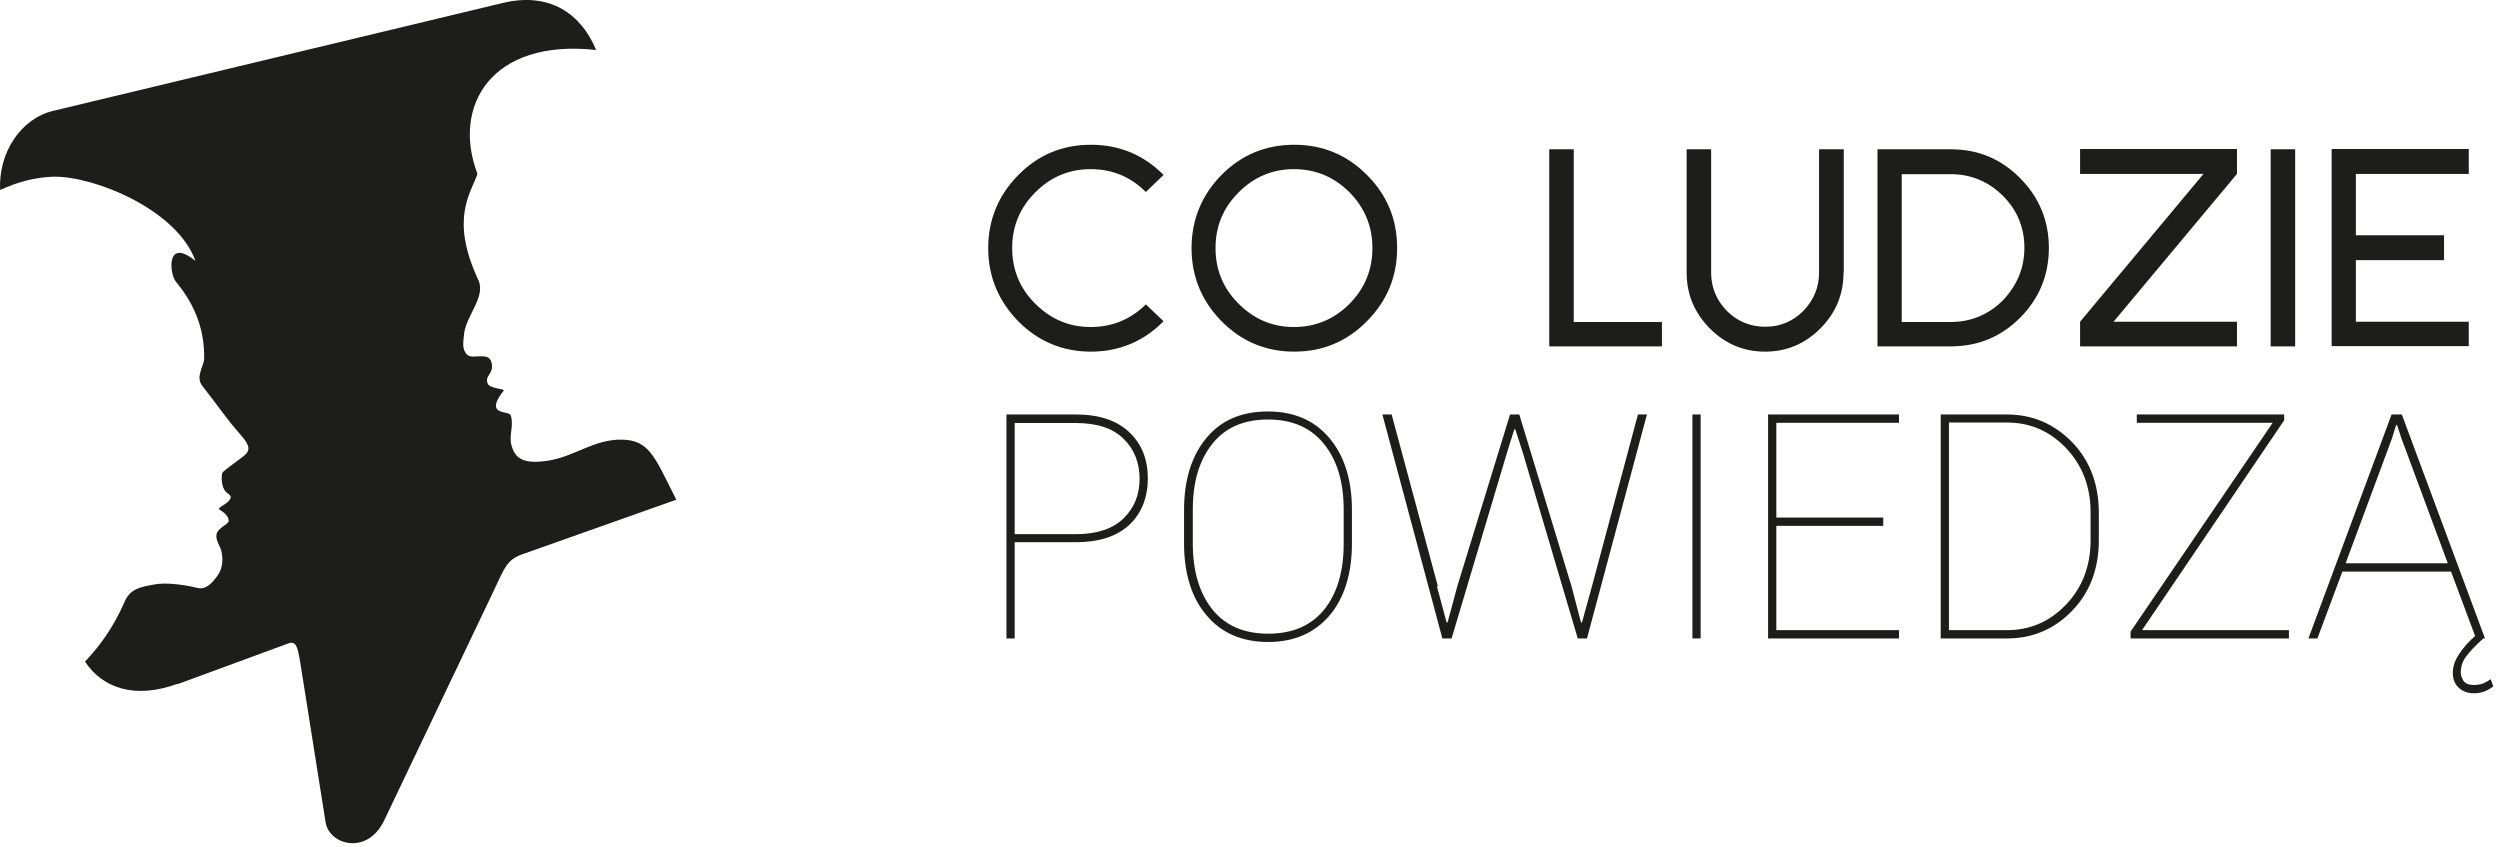
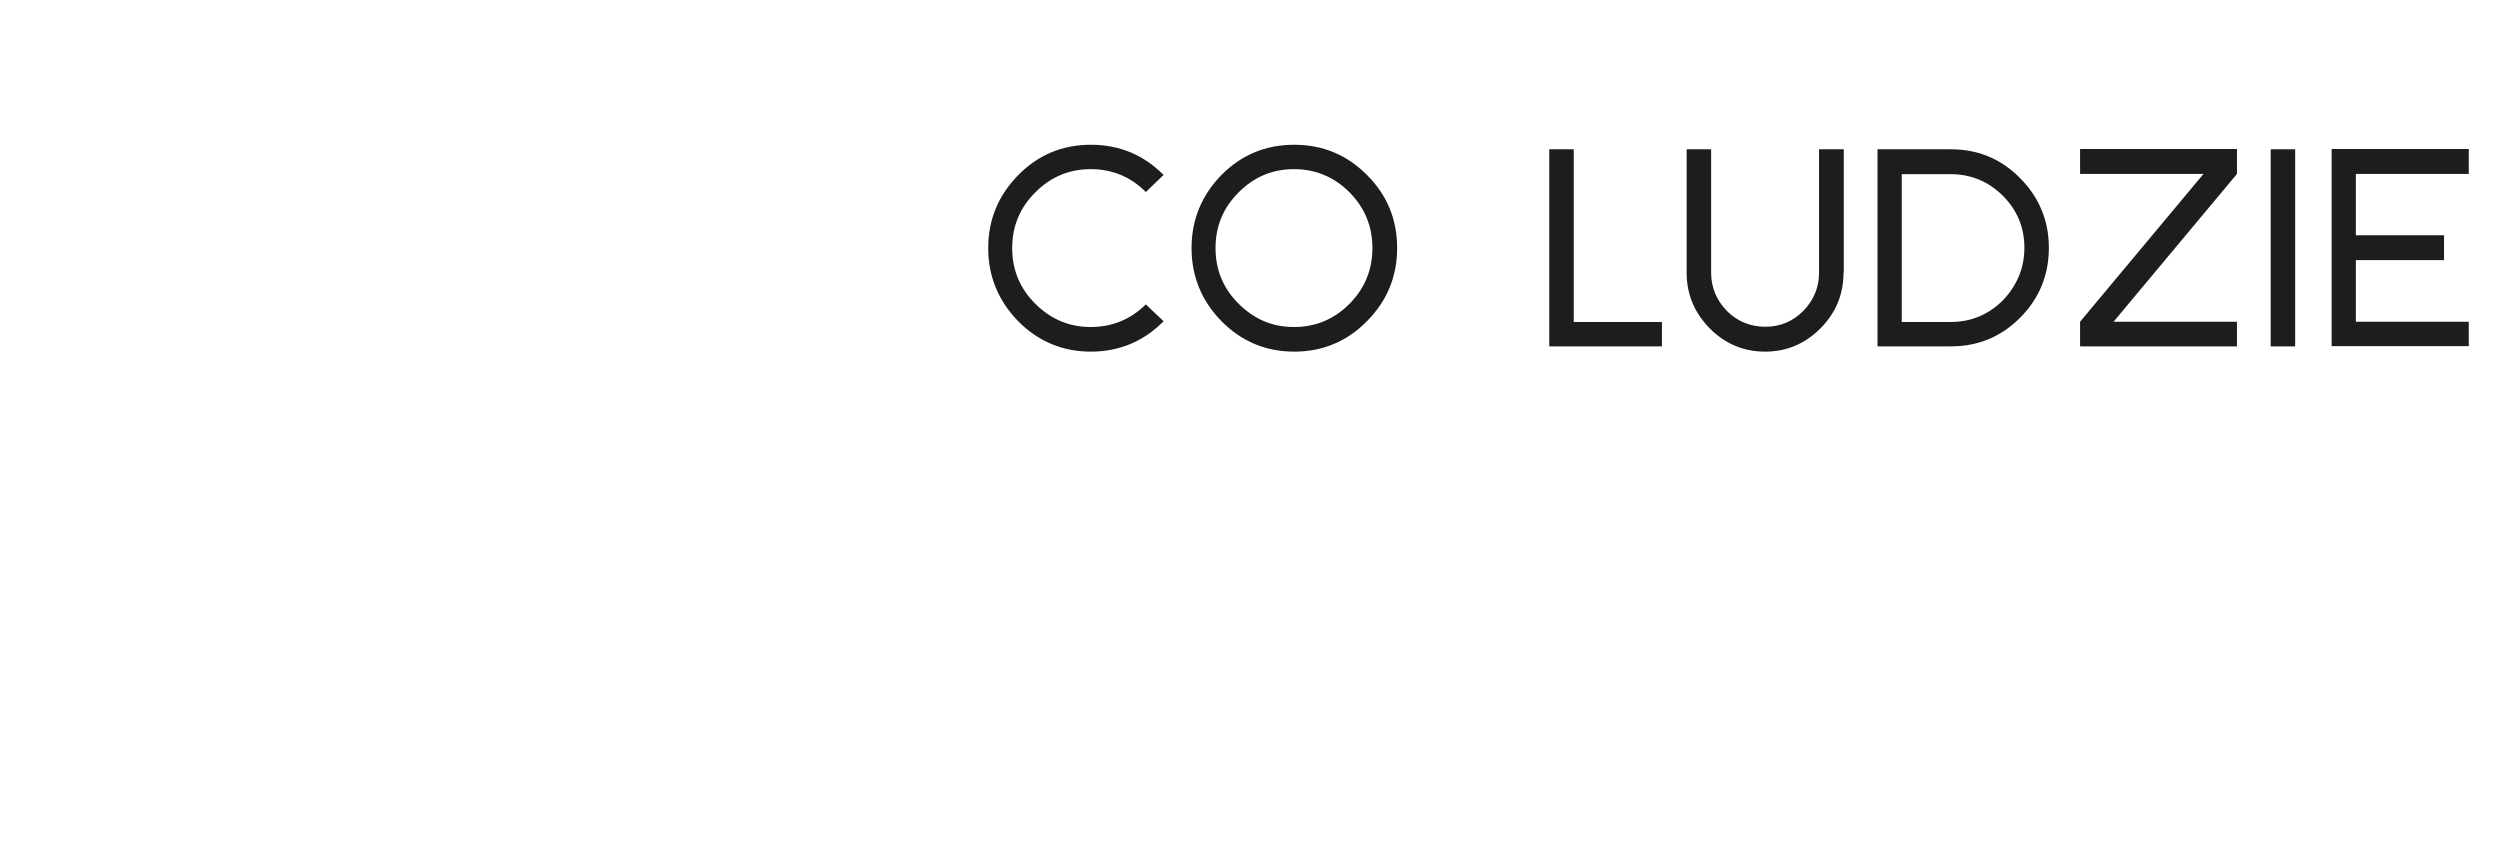
<svg xmlns="http://www.w3.org/2000/svg" width="183" height="62" viewBox="0 0 183 62" fill="none">
  <path d="M85.173 23.514L83.875 22.281C82.76 23.385 81.406 23.937 79.834 23.937C78.261 23.937 76.927 23.366 75.793 22.244C74.659 21.122 74.092 19.76 74.092 18.159C74.092 16.558 74.659 15.196 75.793 14.074C76.908 12.951 78.261 12.381 79.834 12.381C81.406 12.381 82.76 12.933 83.875 14.056L85.173 12.804C83.71 11.332 81.937 10.596 79.852 10.596C77.768 10.596 75.994 11.332 74.531 12.823C73.068 14.313 72.337 16.098 72.337 18.159C72.337 20.22 73.068 22.005 74.531 23.514C76.012 25.004 77.804 25.74 79.852 25.74C81.9 25.74 83.71 25.004 85.173 23.514ZM102.27 18.159C102.27 16.061 101.539 14.276 100.058 12.804C98.595 11.332 96.821 10.596 94.737 10.596C92.652 10.596 90.878 11.332 89.415 12.804C87.953 14.295 87.221 16.098 87.221 18.159C87.221 20.22 87.953 22.023 89.415 23.514C90.897 25.004 92.67 25.74 94.737 25.74C96.803 25.74 98.595 25.004 100.058 23.514C101.539 22.023 102.27 20.238 102.27 18.159ZM100.46 18.159C100.46 19.76 99.893 21.122 98.778 22.244C97.662 23.366 96.309 23.937 94.718 23.937C93.127 23.937 91.811 23.366 90.677 22.244C89.543 21.122 88.977 19.76 88.977 18.159C88.977 16.558 89.543 15.196 90.677 14.074C91.793 12.951 93.146 12.381 94.718 12.381C96.291 12.381 97.662 12.951 98.778 14.074C99.893 15.196 100.46 16.558 100.46 18.159ZM121.653 25.372V23.569H115.198V10.928H113.406V25.354H121.653V25.372ZM134.964 19.962V10.928H133.154V19.962C133.154 21.029 132.77 21.968 132.002 22.759C131.234 23.532 130.302 23.918 129.223 23.918C128.144 23.918 127.175 23.532 126.407 22.759C125.639 21.968 125.255 21.029 125.255 19.962V10.928H123.463V19.962C123.463 21.545 124.03 22.888 125.145 24.029C126.279 25.17 127.632 25.74 129.204 25.74C130.777 25.74 132.13 25.17 133.264 24.029C134.379 22.906 134.946 21.545 134.946 19.962H134.964ZM149.977 18.14C149.977 16.172 149.282 14.46 147.874 13.043C146.484 11.627 144.784 10.928 142.809 10.928H137.433V25.354H142.809C144.784 25.354 146.484 24.654 147.874 23.256C149.282 21.839 149.977 20.128 149.977 18.14ZM148.185 18.14C148.185 19.613 147.654 20.882 146.612 21.986C145.533 23.053 144.253 23.569 142.791 23.569H139.207V12.749H142.791C144.272 12.749 145.552 13.283 146.612 14.332C147.673 15.399 148.185 16.669 148.185 18.14ZM163.746 25.354V23.55H154.713L163.746 12.731V10.909H152.262V12.731H161.295L152.262 23.55V25.354H163.746ZM168.006 25.354V10.928H166.214V25.354H168.006ZM180.714 25.354V23.55H172.449V19.042H178.904V17.221H172.449V12.731H180.714V10.909H170.676V25.335H180.714V25.354Z" fill="#1D1D1B" />
-   <path d="M74.275 39.706V46.735H73.672V30.34H78.755C80.438 30.34 81.736 30.763 82.65 31.628C83.564 32.475 84.021 33.616 84.021 35.014C84.021 36.413 83.564 37.572 82.668 38.418C81.754 39.265 80.456 39.688 78.773 39.688H74.275V39.706ZM74.275 39.099H78.755C80.291 39.099 81.462 38.712 82.248 37.94C83.034 37.167 83.418 36.21 83.418 35.051C83.418 33.892 83.034 32.88 82.248 32.125C81.48 31.352 80.309 30.966 78.755 30.966H74.275V39.099ZM98.961 39.78C98.961 41.988 98.412 43.754 97.333 45.042C96.236 46.33 94.737 46.993 92.835 46.993C90.933 46.993 89.416 46.349 88.319 45.042C87.221 43.754 86.673 41.988 86.673 39.78V37.333C86.673 35.124 87.221 33.376 88.3 32.07C89.379 30.763 90.878 30.119 92.798 30.119C94.718 30.119 96.218 30.763 97.315 32.07C98.412 33.376 98.961 35.124 98.961 37.333V39.78ZM98.357 37.296C98.357 35.29 97.882 33.689 96.913 32.493C95.944 31.297 94.59 30.708 92.817 30.708C91.043 30.708 89.69 31.297 88.739 32.493C87.788 33.689 87.313 35.272 87.313 37.296V39.78C87.313 41.804 87.788 43.405 88.739 44.601C89.69 45.797 91.061 46.386 92.835 46.386C94.609 46.386 95.98 45.797 96.931 44.619C97.882 43.441 98.357 41.822 98.357 39.798V37.314V37.296ZM105.178 42.908L105.891 45.558H105.964L106.677 42.908L110.535 30.34H111.212L115.033 42.908L115.728 45.558H115.801L116.533 42.908L119.897 30.34H120.556L116.167 46.735H115.491L111.449 33.063L110.919 31.426H110.846L110.334 33.063L106.256 46.735H105.58L101.191 30.34H101.868L105.251 42.908H105.178ZM124.487 46.735H123.884V30.34H124.487V46.735ZM137.854 38.492H130.027V46.128H139.006V46.735H129.424V30.34H139.006V30.947H130.027V37.885H137.854V38.492ZM142.059 46.735V30.34H146.905C148.77 30.34 150.361 31.021 151.677 32.364C152.976 33.708 153.634 35.437 153.634 37.535V39.541C153.634 41.638 152.976 43.368 151.677 44.711C150.379 46.054 148.788 46.735 146.905 46.735H142.059ZM142.663 30.947V46.128H146.905C148.605 46.128 150.05 45.502 151.239 44.251C152.427 43 153.03 41.436 153.03 39.541V37.498C153.03 35.621 152.427 34.057 151.239 32.806C150.05 31.555 148.605 30.929 146.905 30.929H142.663V30.947ZM156.779 46.128H167.549V46.735H155.956V46.238L166.361 30.947H156.413V30.34H167.202V30.763L156.797 46.128H156.779ZM179.416 41.841H171.462L169.634 46.735H168.975L175.064 30.34H175.814L181.903 46.735H181.245L179.416 41.841ZM171.682 41.233H179.179L175.778 32.07L175.467 31.113H175.394L175.101 32.07L171.7 41.233H171.682ZM181.775 46.735C181.208 47.251 180.788 47.692 180.532 48.042C180.257 48.391 180.129 48.796 180.129 49.238C180.129 49.403 180.184 49.606 180.312 49.808C180.44 50.029 180.696 50.139 181.08 50.139C181.336 50.139 181.556 50.103 181.757 50.029C181.94 49.955 182.141 49.845 182.324 49.716L182.507 50.25C182.324 50.379 182.123 50.507 181.903 50.599C181.665 50.691 181.409 50.747 181.099 50.747C180.641 50.747 180.276 50.618 179.983 50.342C179.691 50.084 179.544 49.698 179.544 49.238C179.544 48.778 179.709 48.318 180.02 47.858C180.331 47.379 180.733 46.938 181.227 46.514L181.812 46.735H181.775Z" fill="#1D1D1B" />
-   <path fill-rule="evenodd" clip-rule="evenodd" d="M12.99 50.084L21.09 47.103C21.675 46.883 21.785 47.324 21.986 48.539L23.833 60.186C24.089 61.843 26.887 62.652 28.13 60.039L36.212 43.092C36.907 41.62 37.108 40.976 38.187 40.59L49.506 36.578L49.268 36.1C47.915 33.432 47.494 32.236 45.574 32.181C43.49 32.125 42.063 33.432 40.089 33.726C38.242 34.002 37.693 33.524 37.437 32.585C37.236 31.831 37.638 31.15 37.382 30.396C37.254 30.028 35.389 30.469 36.87 28.592C36.98 28.445 35.755 28.464 35.682 28.022C35.481 27.47 36.194 27.36 35.974 26.513C35.773 25.722 34.603 26.329 34.219 25.98C33.798 25.611 33.908 25.059 33.963 24.507C34.073 23.127 35.609 21.729 35.005 20.478C32.903 15.97 34.493 14.111 34.95 12.731C33.067 7.781 35.938 2.813 43.636 3.659C42.575 1.083 40.308 -0.628 36.797 0.218L3.902 8.112C1.506 8.683 -0.121 11.185 0.007 13.909C1.269 13.32 2.604 12.97 3.938 12.933C6.937 12.897 12.971 15.362 14.306 19.098C12.13 17.331 12.405 20.054 12.88 20.625C14.434 22.502 14.964 24.342 14.946 26.237C14.946 26.771 14.27 27.58 14.818 28.261C16.007 29.752 16.446 30.506 17.616 31.831C18.329 32.641 18.347 32.99 17.799 33.413C17.287 33.818 16.409 34.407 16.281 34.609C16.208 34.738 16.153 35.566 16.519 35.989C16.647 36.137 16.903 36.229 16.884 36.413C16.848 36.836 15.824 37.167 16.062 37.296C16.427 37.517 16.756 37.811 16.738 38.142C16.72 38.382 15.897 38.658 15.842 39.154C15.787 39.559 16.116 39.964 16.208 40.35C16.318 40.792 16.336 41.528 15.97 42.062C15.531 42.724 15.038 43.184 14.453 43.037C13.575 42.816 12.185 42.614 11.307 42.779C10.265 42.982 9.534 43.074 9.113 44.067C8.327 45.871 7.339 47.251 6.224 48.428C7.486 50.36 9.863 51.207 13.008 50.048L12.99 50.084Z" fill="#1D1D1B" />
</svg>